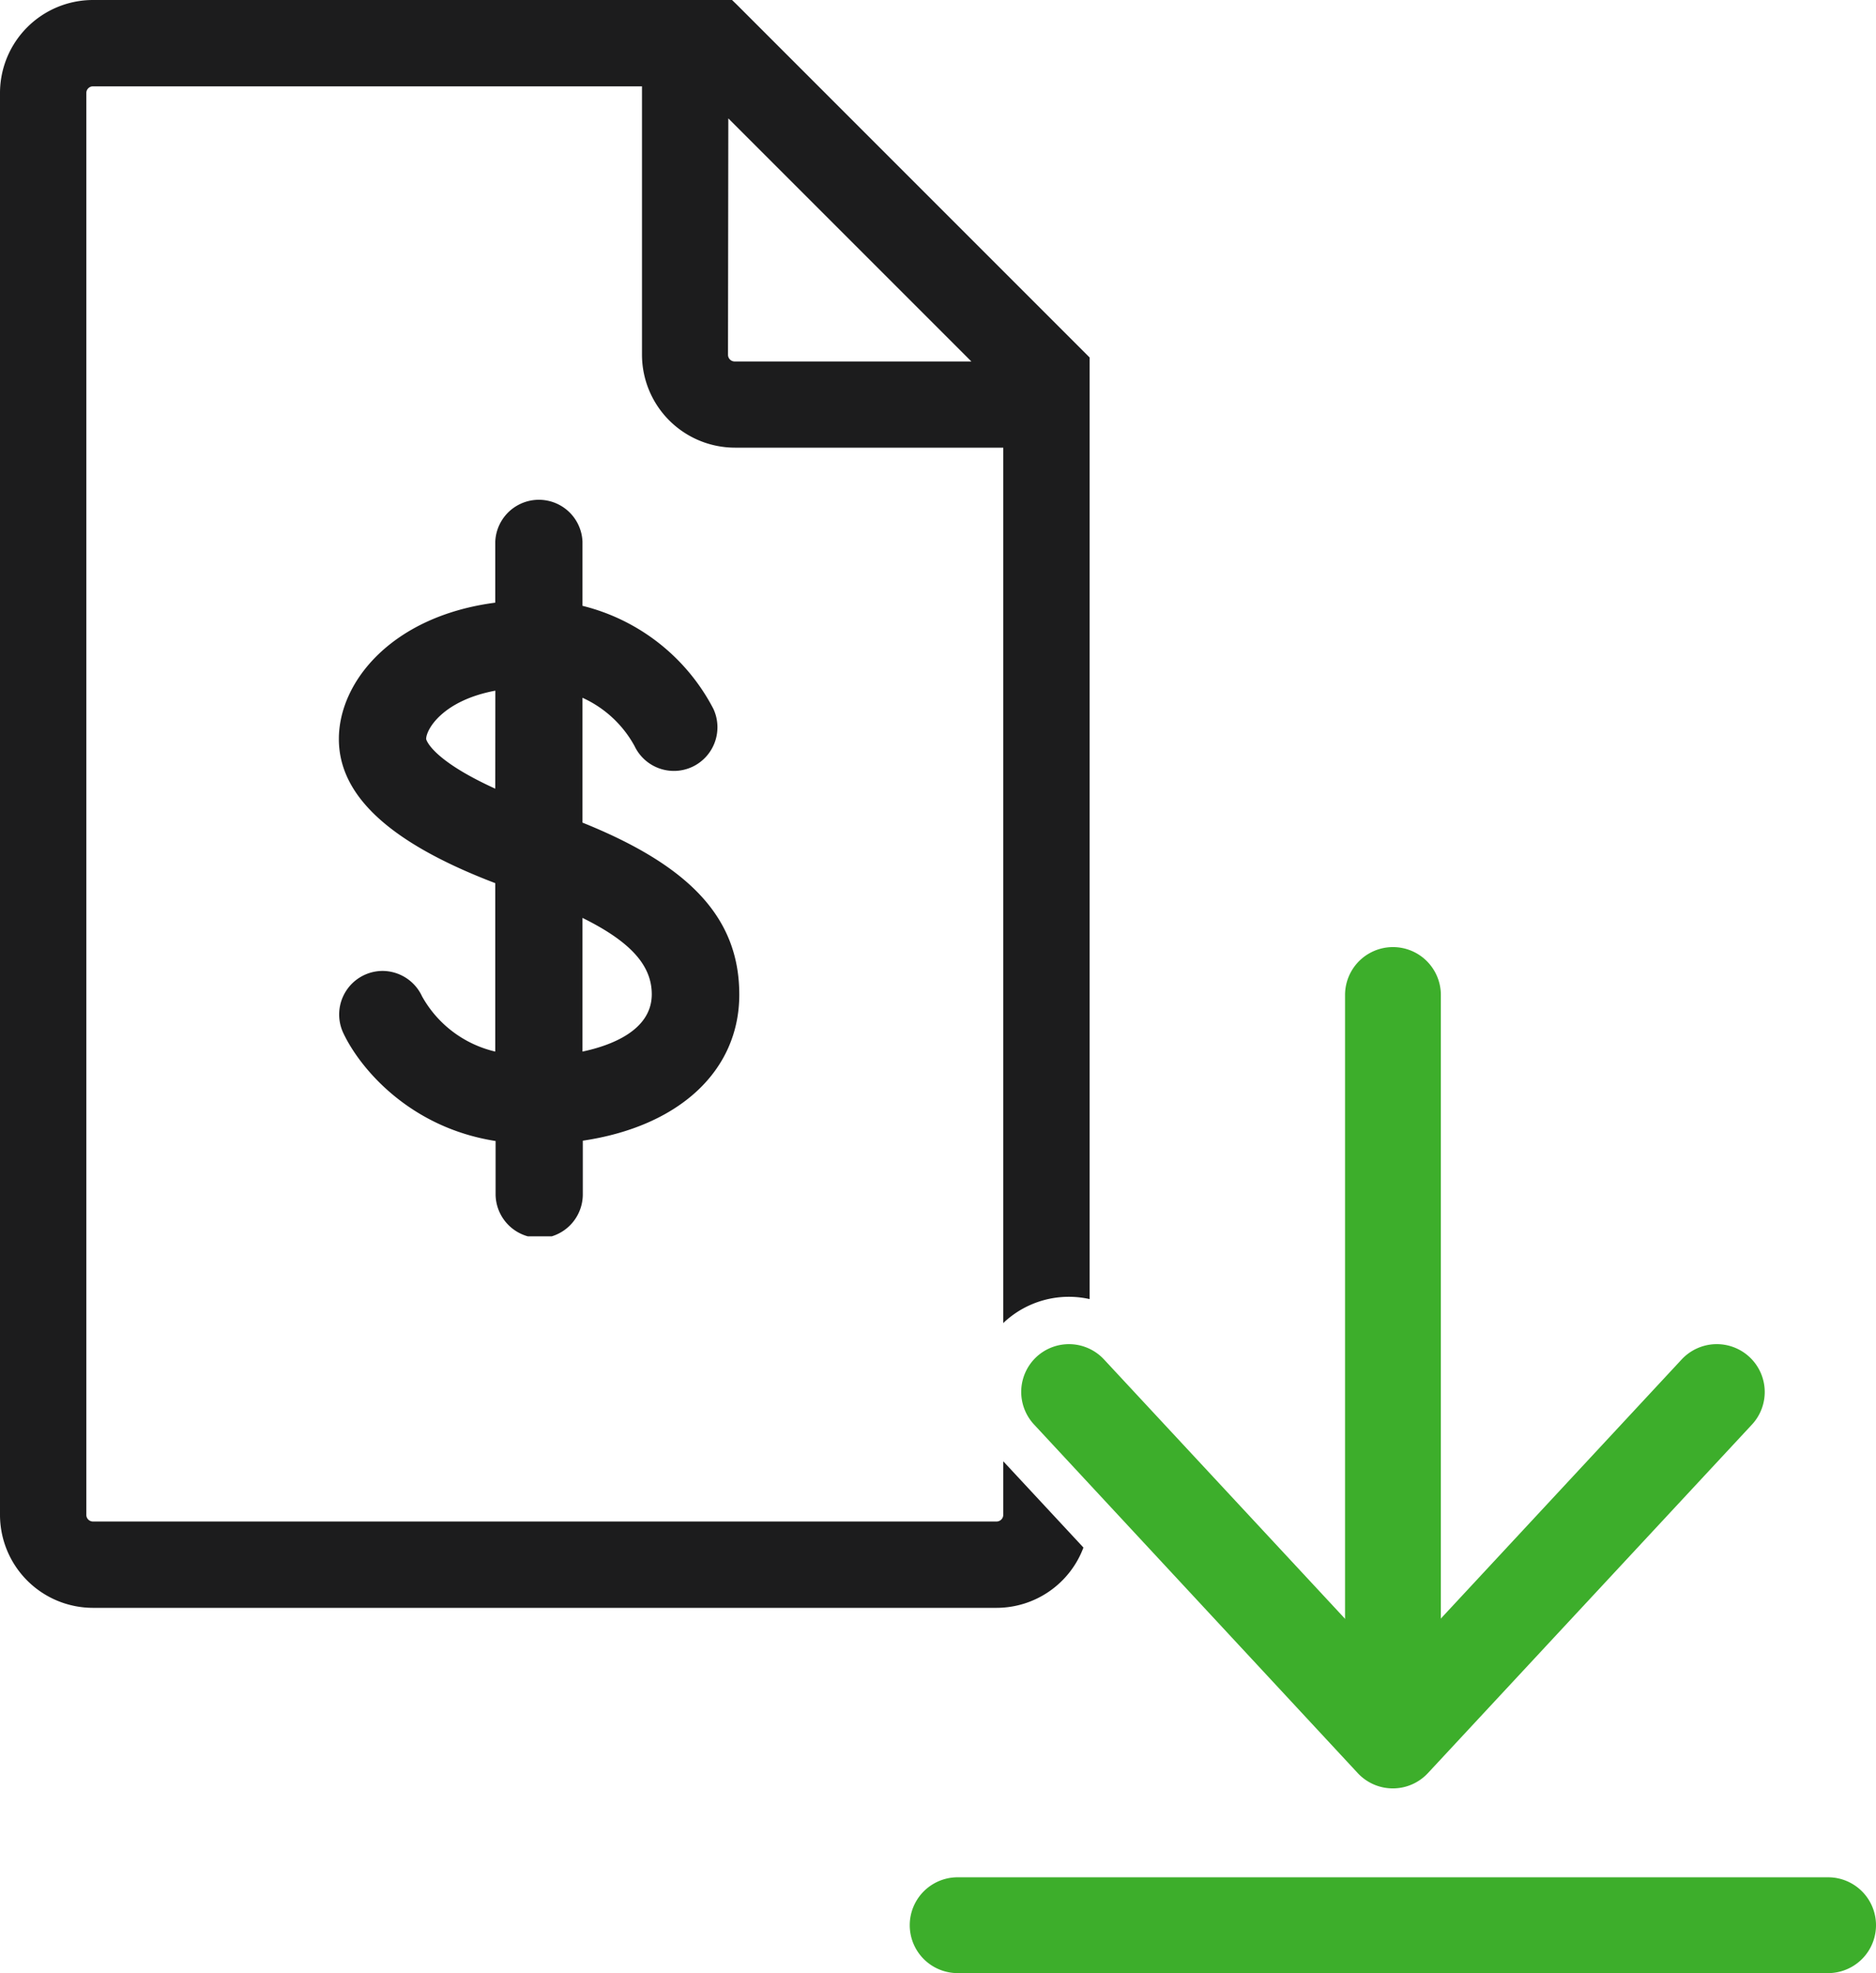
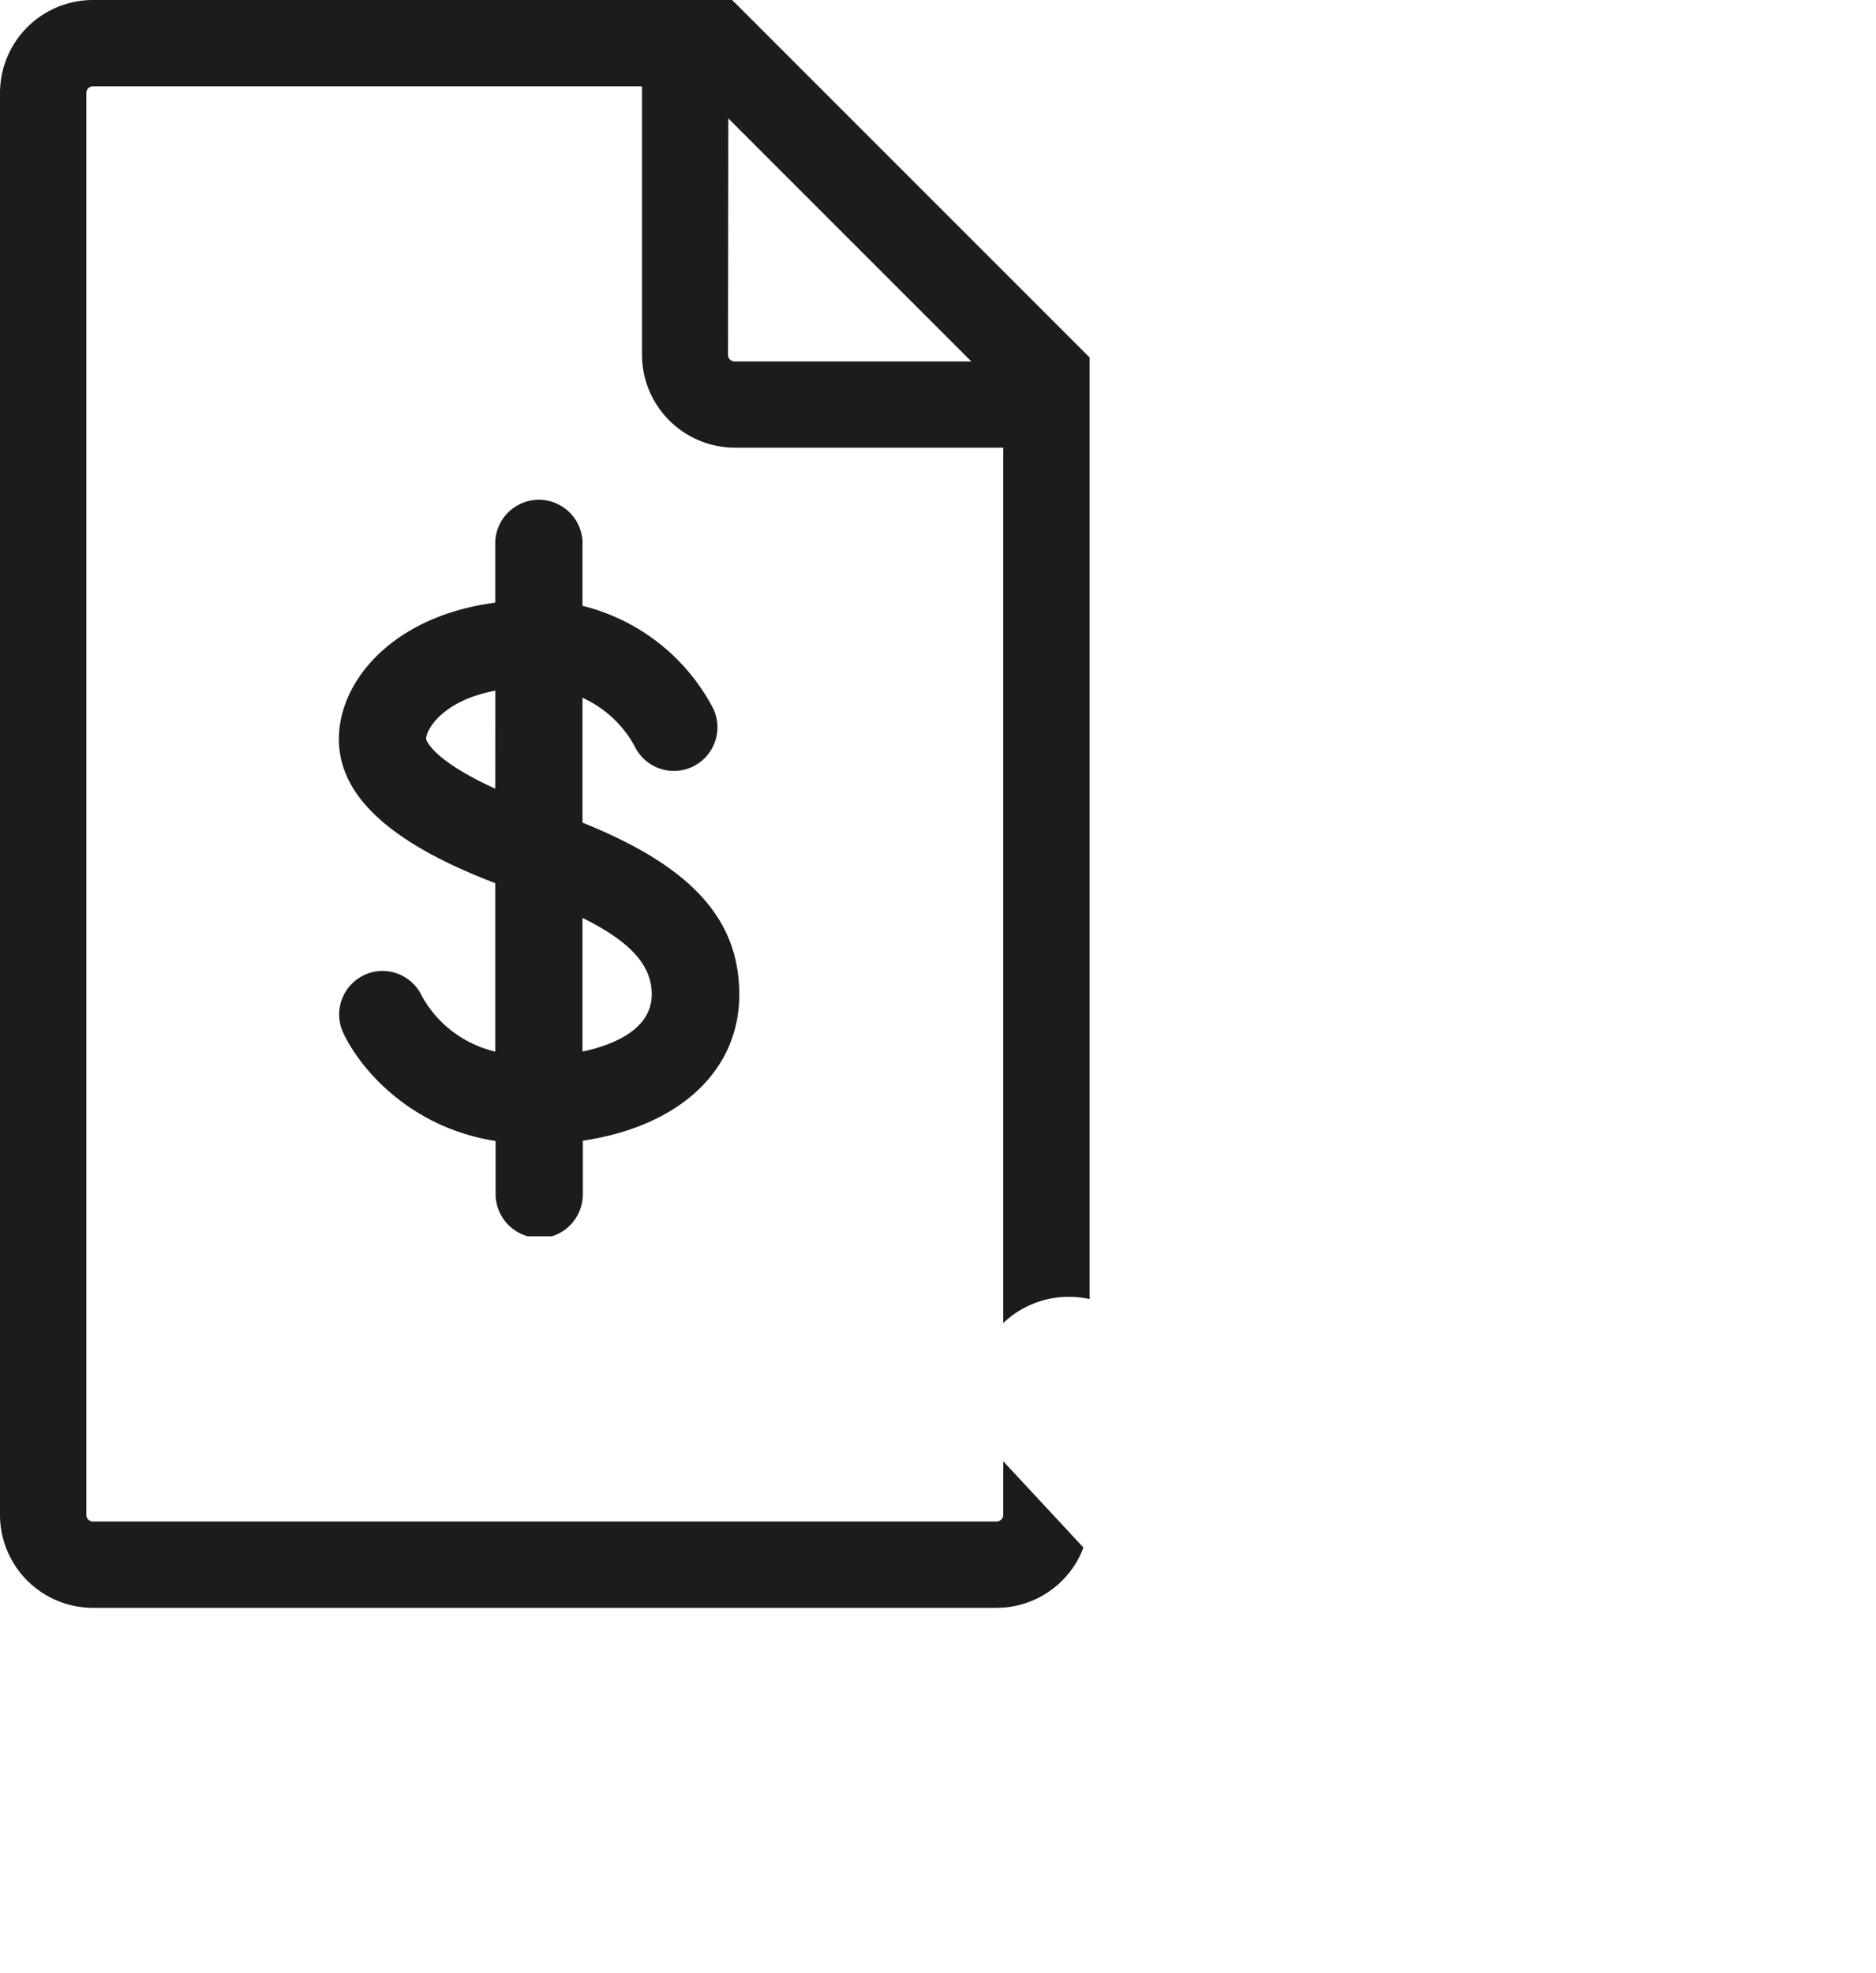
<svg xmlns="http://www.w3.org/2000/svg" viewBox="0 0 237.72 250">
  <defs>
    <style>.cls-1{fill:#1c1c1d;}.cls-2{fill:#3dae2b;}</style>
  </defs>
  <g id="Layer_2" data-name="Layer 2">
    <g id="Layer_1-2" data-name="Layer 1">
-       <path class="cls-1" d="M73.15,105.14l-.43-.17V86.77l.93.38a15.36,15.36,0,0,1,7.74,6.91,4.43,4.43,0,0,0,8-3.78A24.54,24.54,0,0,0,73.25,77.75l-.53-.12v-9a4.43,4.43,0,1,0-8.86,0v8.7l-.6.08C50.63,78.91,44,86.71,44,93.64c0,6.73,6.34,12.41,19.39,17.34l.44.17v23.48l-.83-.2a15.6,15.6,0,0,1-10.54-7.75,4.44,4.44,0,0,0-4-2.58,4.32,4.32,0,0,0-1.84.4A4.38,4.38,0,0,0,44.31,127a4.43,4.43,0,0,0,.12,3.39c1.9,4.15,8,11.59,18.85,13.16l.58.08v7.72A4.46,4.46,0,0,0,67,155.57l.17,0,.42,0c.23,0,.45,0,.68,0s.45,0,.68,0l.42,0,.17,0a4.46,4.46,0,0,0,3.16-4.23v-7.8l.58-.08c11.87-1.64,19.25-8.34,19.25-17.48S86.56,110.47,73.15,105.14ZM83.68,126c0,4.18-3.61,7.18-10.15,8.44l-.81.15v-20l1,.45C80.6,118.3,83.68,121.68,83.68,126ZM63.86,86.21v15.4l-1-.42c-9.9-4.38-10-7.42-10-7.55,0-1.76,2.57-6,10.18-7.3Z" />
      <path class="cls-1" d="M73.81,104.23V88.41a14.2,14.2,0,0,1,6.6,6.12,5.52,5.52,0,0,0,7.32,2.63,5.54,5.54,0,0,0,2.67-7.34A25.62,25.62,0,0,0,73.81,76.76V68.62a5.53,5.53,0,0,0-11.05,0v7.74c-13,1.69-19.82,9.94-19.82,17.28,0,7.19,6.48,13.17,19.82,18.26v21.34a14.36,14.36,0,0,1-9.28-7,5.54,5.54,0,0,0-5-3.22,5.52,5.52,0,0,0-5,7.82c2,4.31,8.25,12,19.32,13.73v6.78a5.57,5.57,0,0,0,4.09,5.3l.23,0,.45,0c.25,0,.5,0,.76,0l.76,0,.51,0,.24,0,.07,0a5.56,5.56,0,0,0,3.94-5.27v-6.85c12.24-1.81,19.83-8.88,19.83-18.51S87.52,109.74,73.81,104.23Zm-11.05-4.3C54.5,96.17,54,93.64,54,93.64c0-1.22,2.09-4.88,8.77-6.13Zm11.05,33.31V116.3c6.07,3,8.78,6,8.78,9.68C82.59,130.61,77.31,132.5,73.81,133.24Z" />
-       <path class="cls-2" d="M231.65,250H121.35a6.07,6.07,0,1,1,0-12.14h110.3a6.07,6.07,0,1,1,0,12.14Z" />
-       <path class="cls-2" d="M176.51,222.35a6.07,6.07,0,0,1-6.07-6.07V126.07a6.07,6.07,0,0,1,12.14,0v90.21A6.07,6.07,0,0,1,176.51,222.35Z" />
-       <path class="cls-2" d="M131.32,171.94h0a6.06,6.06,0,0,1,8.58.31l32.15,34.59a6.07,6.07,0,0,0,8.89,0l32.16-34.6a6.08,6.08,0,0,1,8.59-.3h0a6.06,6.06,0,0,1,.3,8.57l-41.05,44.15a6.07,6.07,0,0,1-8.89,0l-41-44.15A6.06,6.06,0,0,1,131.32,171.94Z" />
      <path class="cls-1" d="M127.13,185.15v6.79a.85.85,0,0,1-.84.84H11.78a.84.84,0,0,1-.84-.84V11.78a.84.84,0,0,1,.84-.84H81.35v34A11.79,11.79,0,0,0,93.13,56.72h34V167.65l.1-.11a12.05,12.05,0,0,1,10.84-2.94V45.29L93.37.59,92.76,0h-81A11.79,11.79,0,0,0,0,11.78V191.94a11.79,11.79,0,0,0,11.78,11.78H126.29a11.77,11.77,0,0,0,11-7.64ZM92.29,15l30.8,30.8h-30a.85.85,0,0,1-.84-.84Z" />
    </g>
  </g>
</svg>